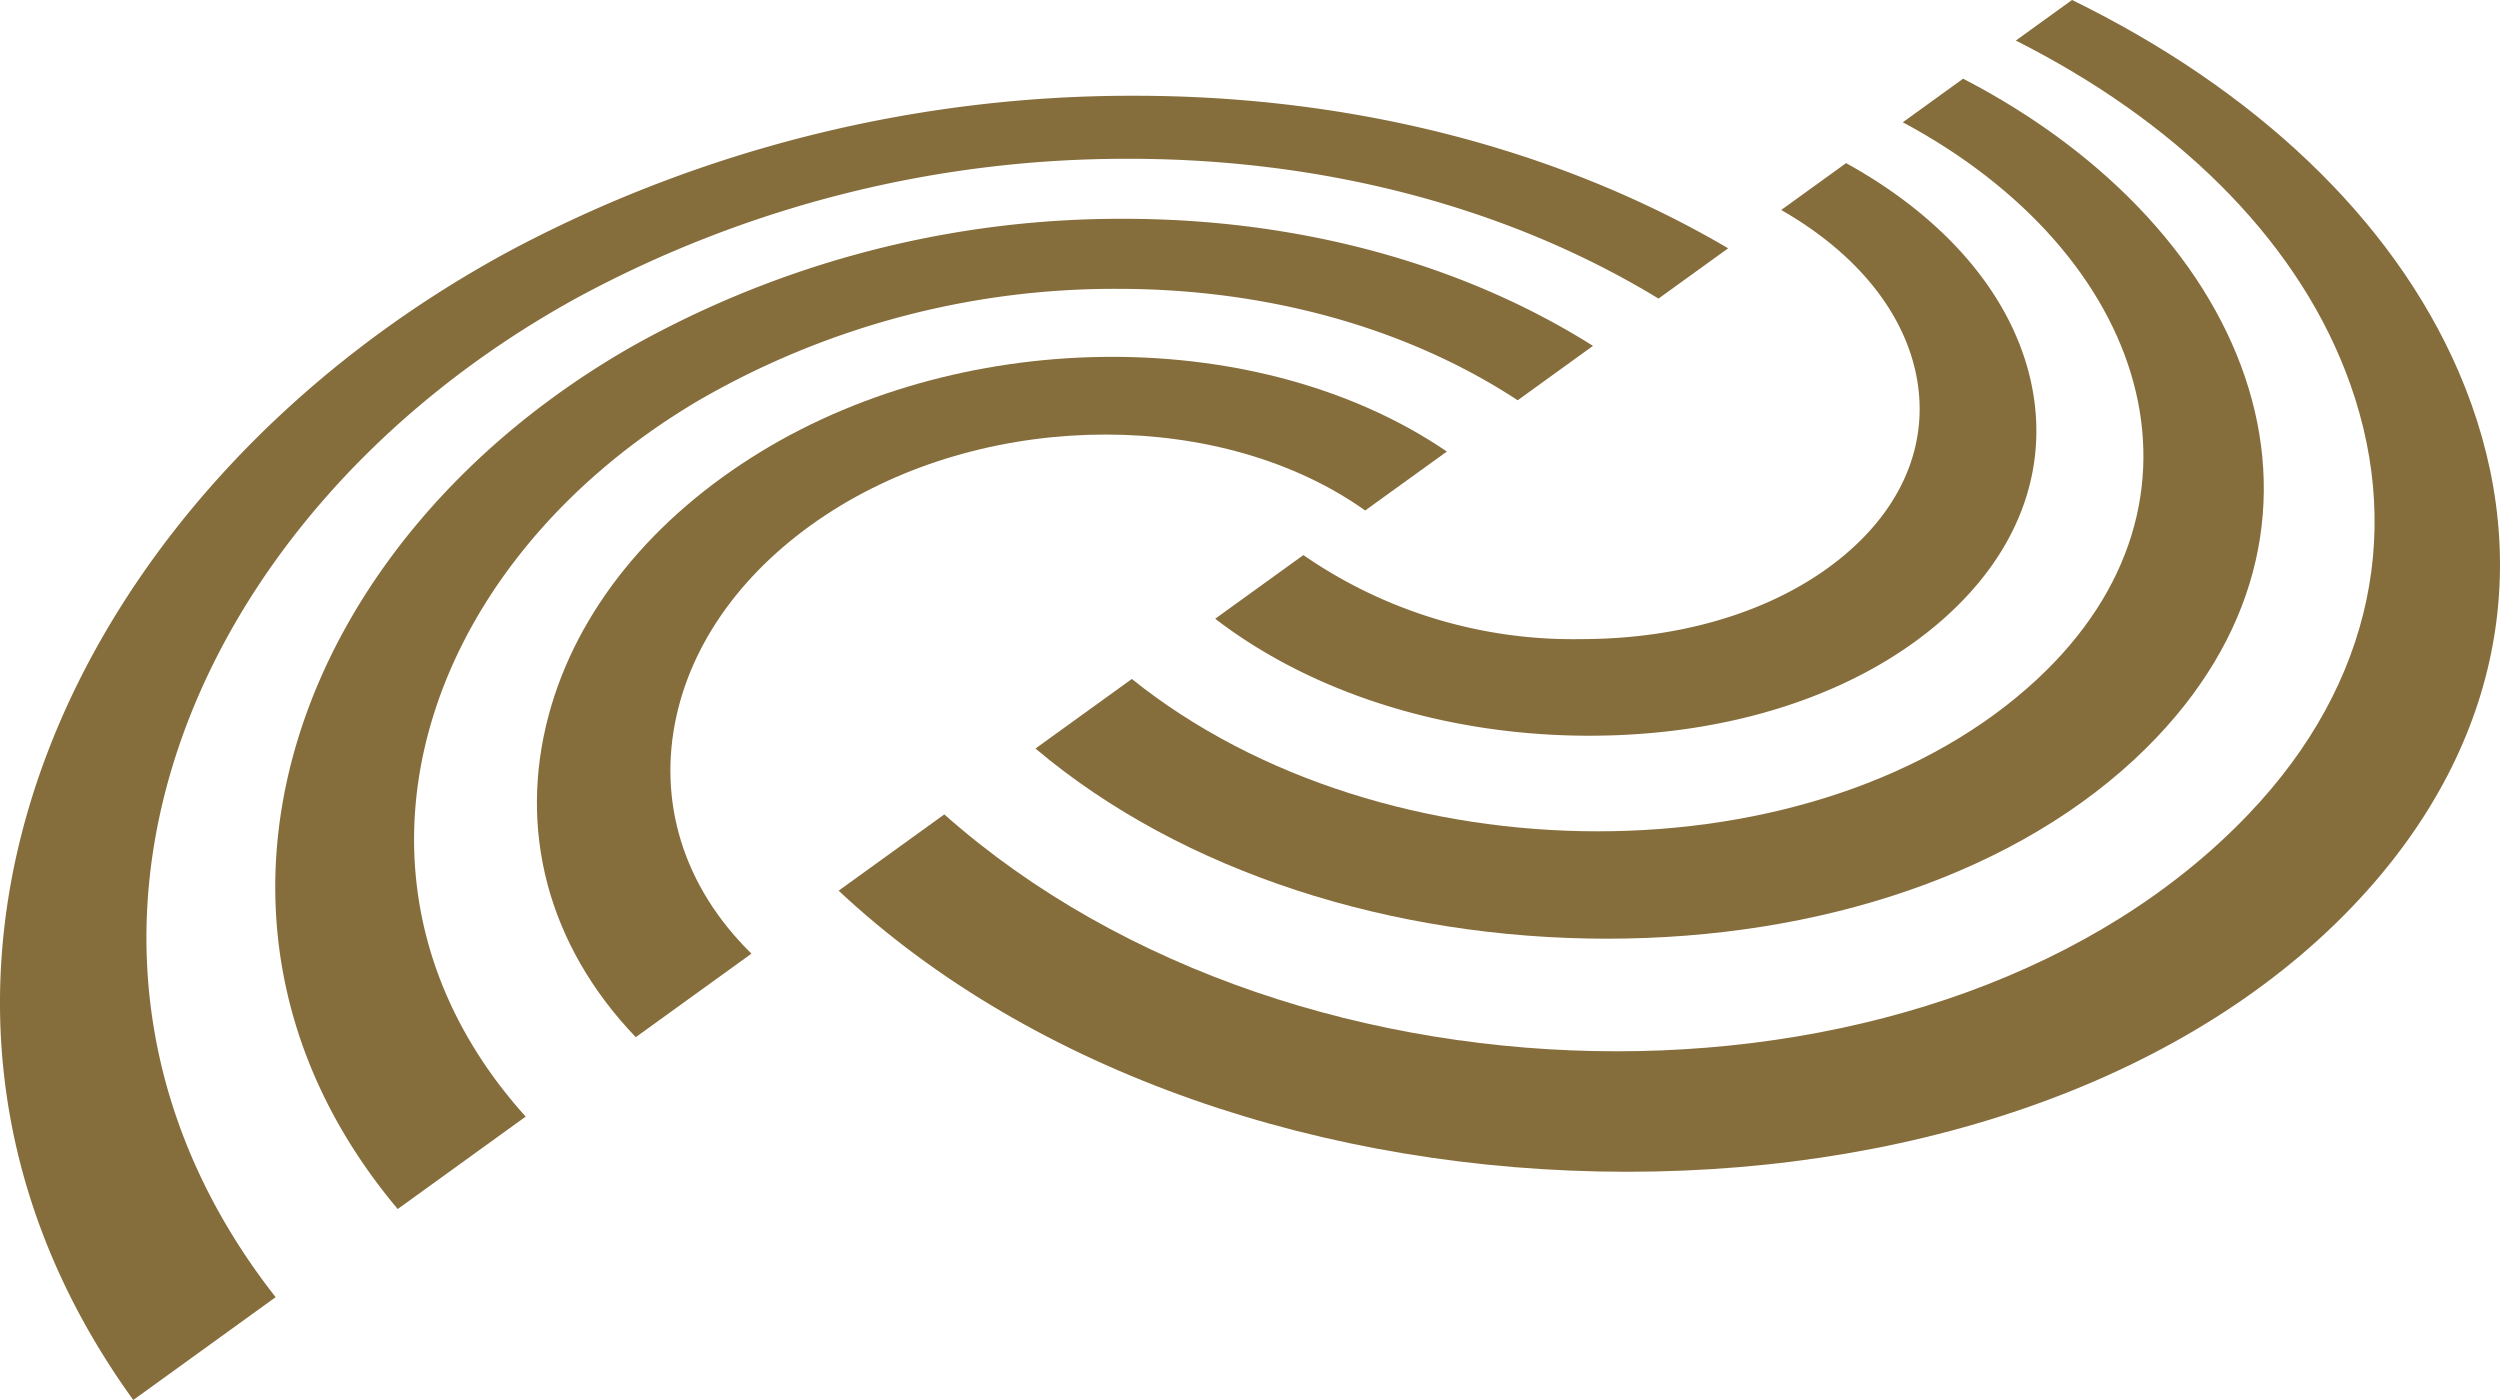
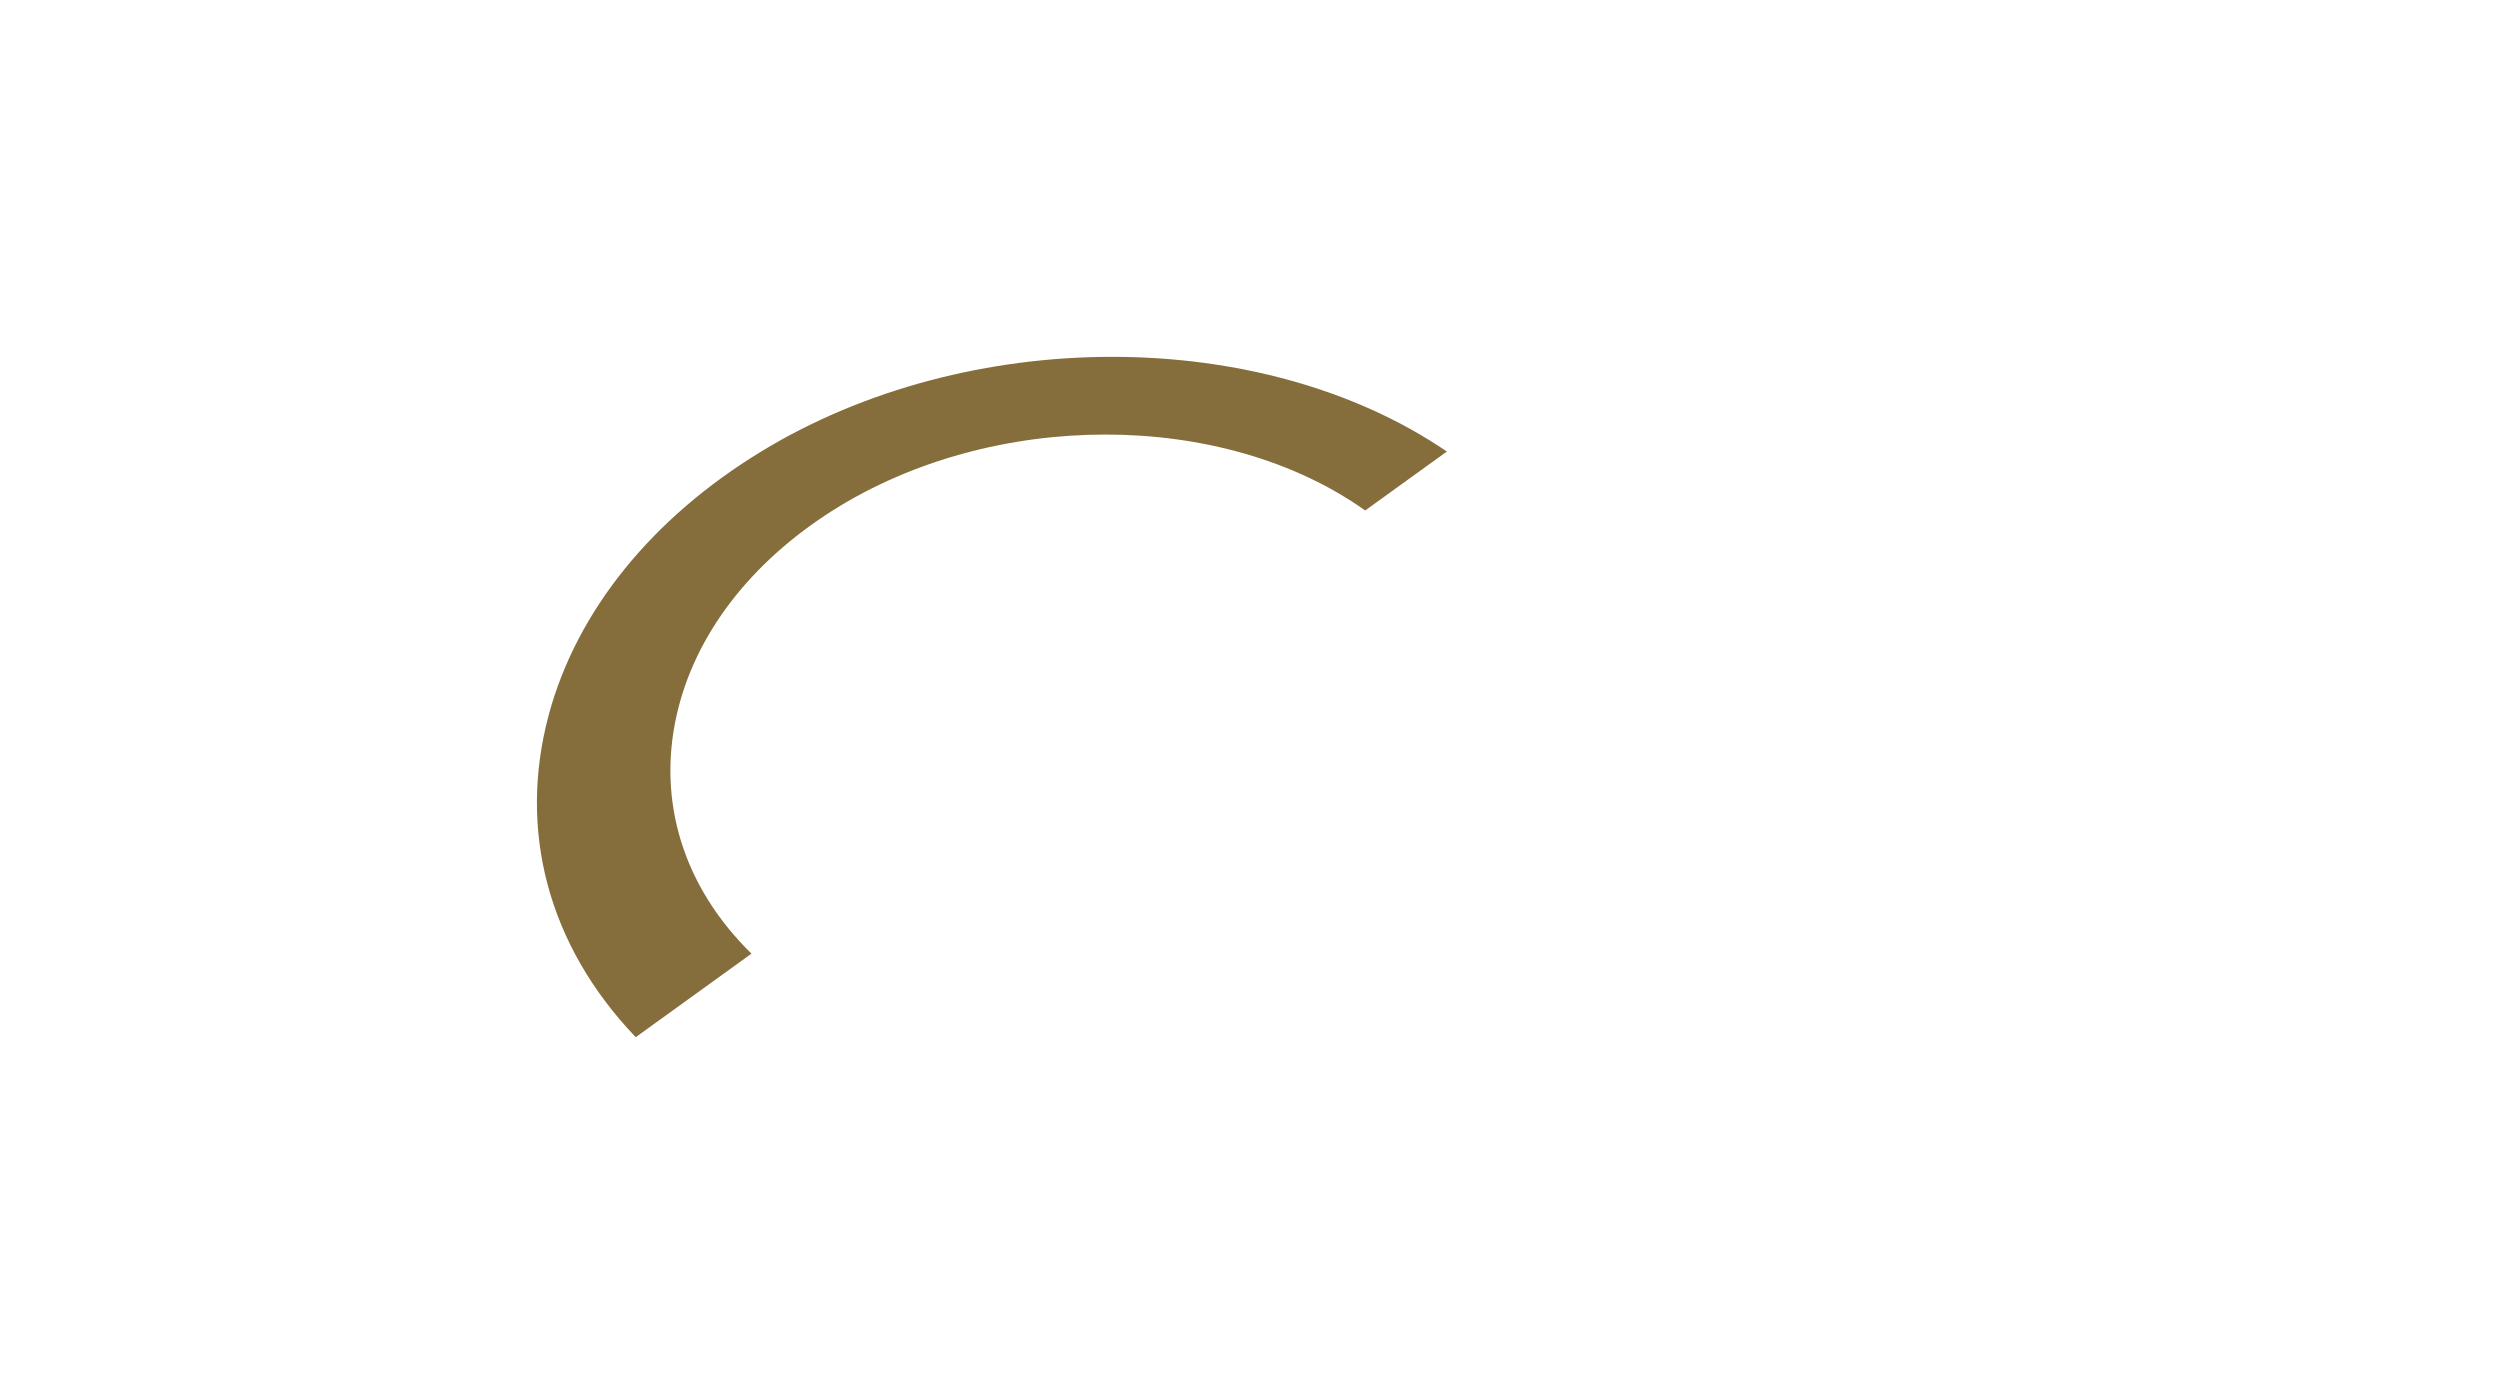
<svg xmlns="http://www.w3.org/2000/svg" width="176.41" height="98.789" viewBox="0 0 176.41 98.789">
  <g id="Gruppe_12" data-name="Gruppe 12" transform="translate(-99.798 -0.001)">
-     <path id="Pfad_11" data-name="Pfad 11" d="M122.258,99.674c-21.025-29.1-4.51-64.512,26.914-81.27A93.485,93.485,0,0,1,192.91,7.642h0c15.2,0,29.806,3.667,41.888,10.764l-4.915,3.549c-10.649-6.489-23.706-9.865-37.355-9.865a81.383,81.383,0,0,0-39.056,9.862c-27.387,15.1-40.331,46.02-21.169,70.467Z" transform="translate(-13.055 -0.884)" fill="#866d3c" />
-     <path id="Pfad_12" data-name="Pfad 12" d="M143.459,87.335c-17.233-20.527-7.143-47.4,16.6-60.907a70.489,70.489,0,0,1,34.642-8.967c12.176,0,23.769,3.082,33.1,8.967l-5.312,3.838c-7.848-5.148-17.749-7.863-28.212-7.863a58.566,58.566,0,0,0-29.564,7.863C144.974,41.9,137.626,64.316,152.489,80.813Z" transform="translate(-15.596 -2.02)" fill="#866d3c" />
    <path id="Pfad_13" data-name="Pfad 13" d="M162.671,76.482c-6.254-6.535-8.295-14.671-6.15-22.7,1.992-7.45,7.382-13.985,15-18.625,14.615-8.908,35.3-8.91,48.385,0l-5.764,4.16c-10.056-7.143-26.284-7.144-37.575,0-5.785,3.664-9.738,8.756-11.016,14.466-1.35,6.044.447,12.058,5.284,16.806Z" transform="translate(-18.012 -3.294)" fill="#866d3c" />
-     <path id="Pfad_14" data-name="Pfad 14" d="M235.407,82.686c-21.29,0-41.94-7-55.634-19.835l7.455-5.381c25.143,22.286,70.707,22.286,92.016,0,8.93-9.341,11.017-20.587,6.853-31.283-3.725-9.578-12.1-17.7-23.259-23.323L266.806,0c12.743,6.225,22.559,15.321,27.263,26.189,5.335,12.332,3.52,25.525-6.444,36.664-11.483,12.835-30.931,19.833-52.219,19.833" transform="translate(-20.797 0)" fill="#866d3c" />
-     <path id="Pfad_15" data-name="Pfad 15" d="M235.808,66.965c-15.093,0-29.956-4.658-40.329-13.419l6.8-4.908c17.85,14.333,48.524,14.333,63.9,0,13.5-12.575,7.77-30.04-9.5-39.283l4.258-3.076c20.779,10.767,28.639,31.7,12.886,47.269C264.964,62.3,250.9,66.965,235.808,66.965" transform="translate(-22.614 -0.726)" fill="#866d3c" />
-     <path id="Pfad_16" data-name="Pfad 16" d="M236.232,53.423c-10.108,0-19.589-3.008-26.412-8.255l6.223-4.492a33.419,33.419,0,0,0,19.6,5.929c7.43,0,14.077-2.146,18.581-5.929,4.335-3.645,6.055-8.286,5.005-12.982-1-4.468-4.4-8.472-9.469-11.37l4.579-3.306c6.681,3.686,11.3,8.841,12.862,14.675,1.663,6.233-.352,12.489-5.981,17.474-5.92,5.247-14.885,8.255-24.992,8.255" transform="translate(-24.273 -1.506)" fill="#866d3c" />
  </g>
</svg>